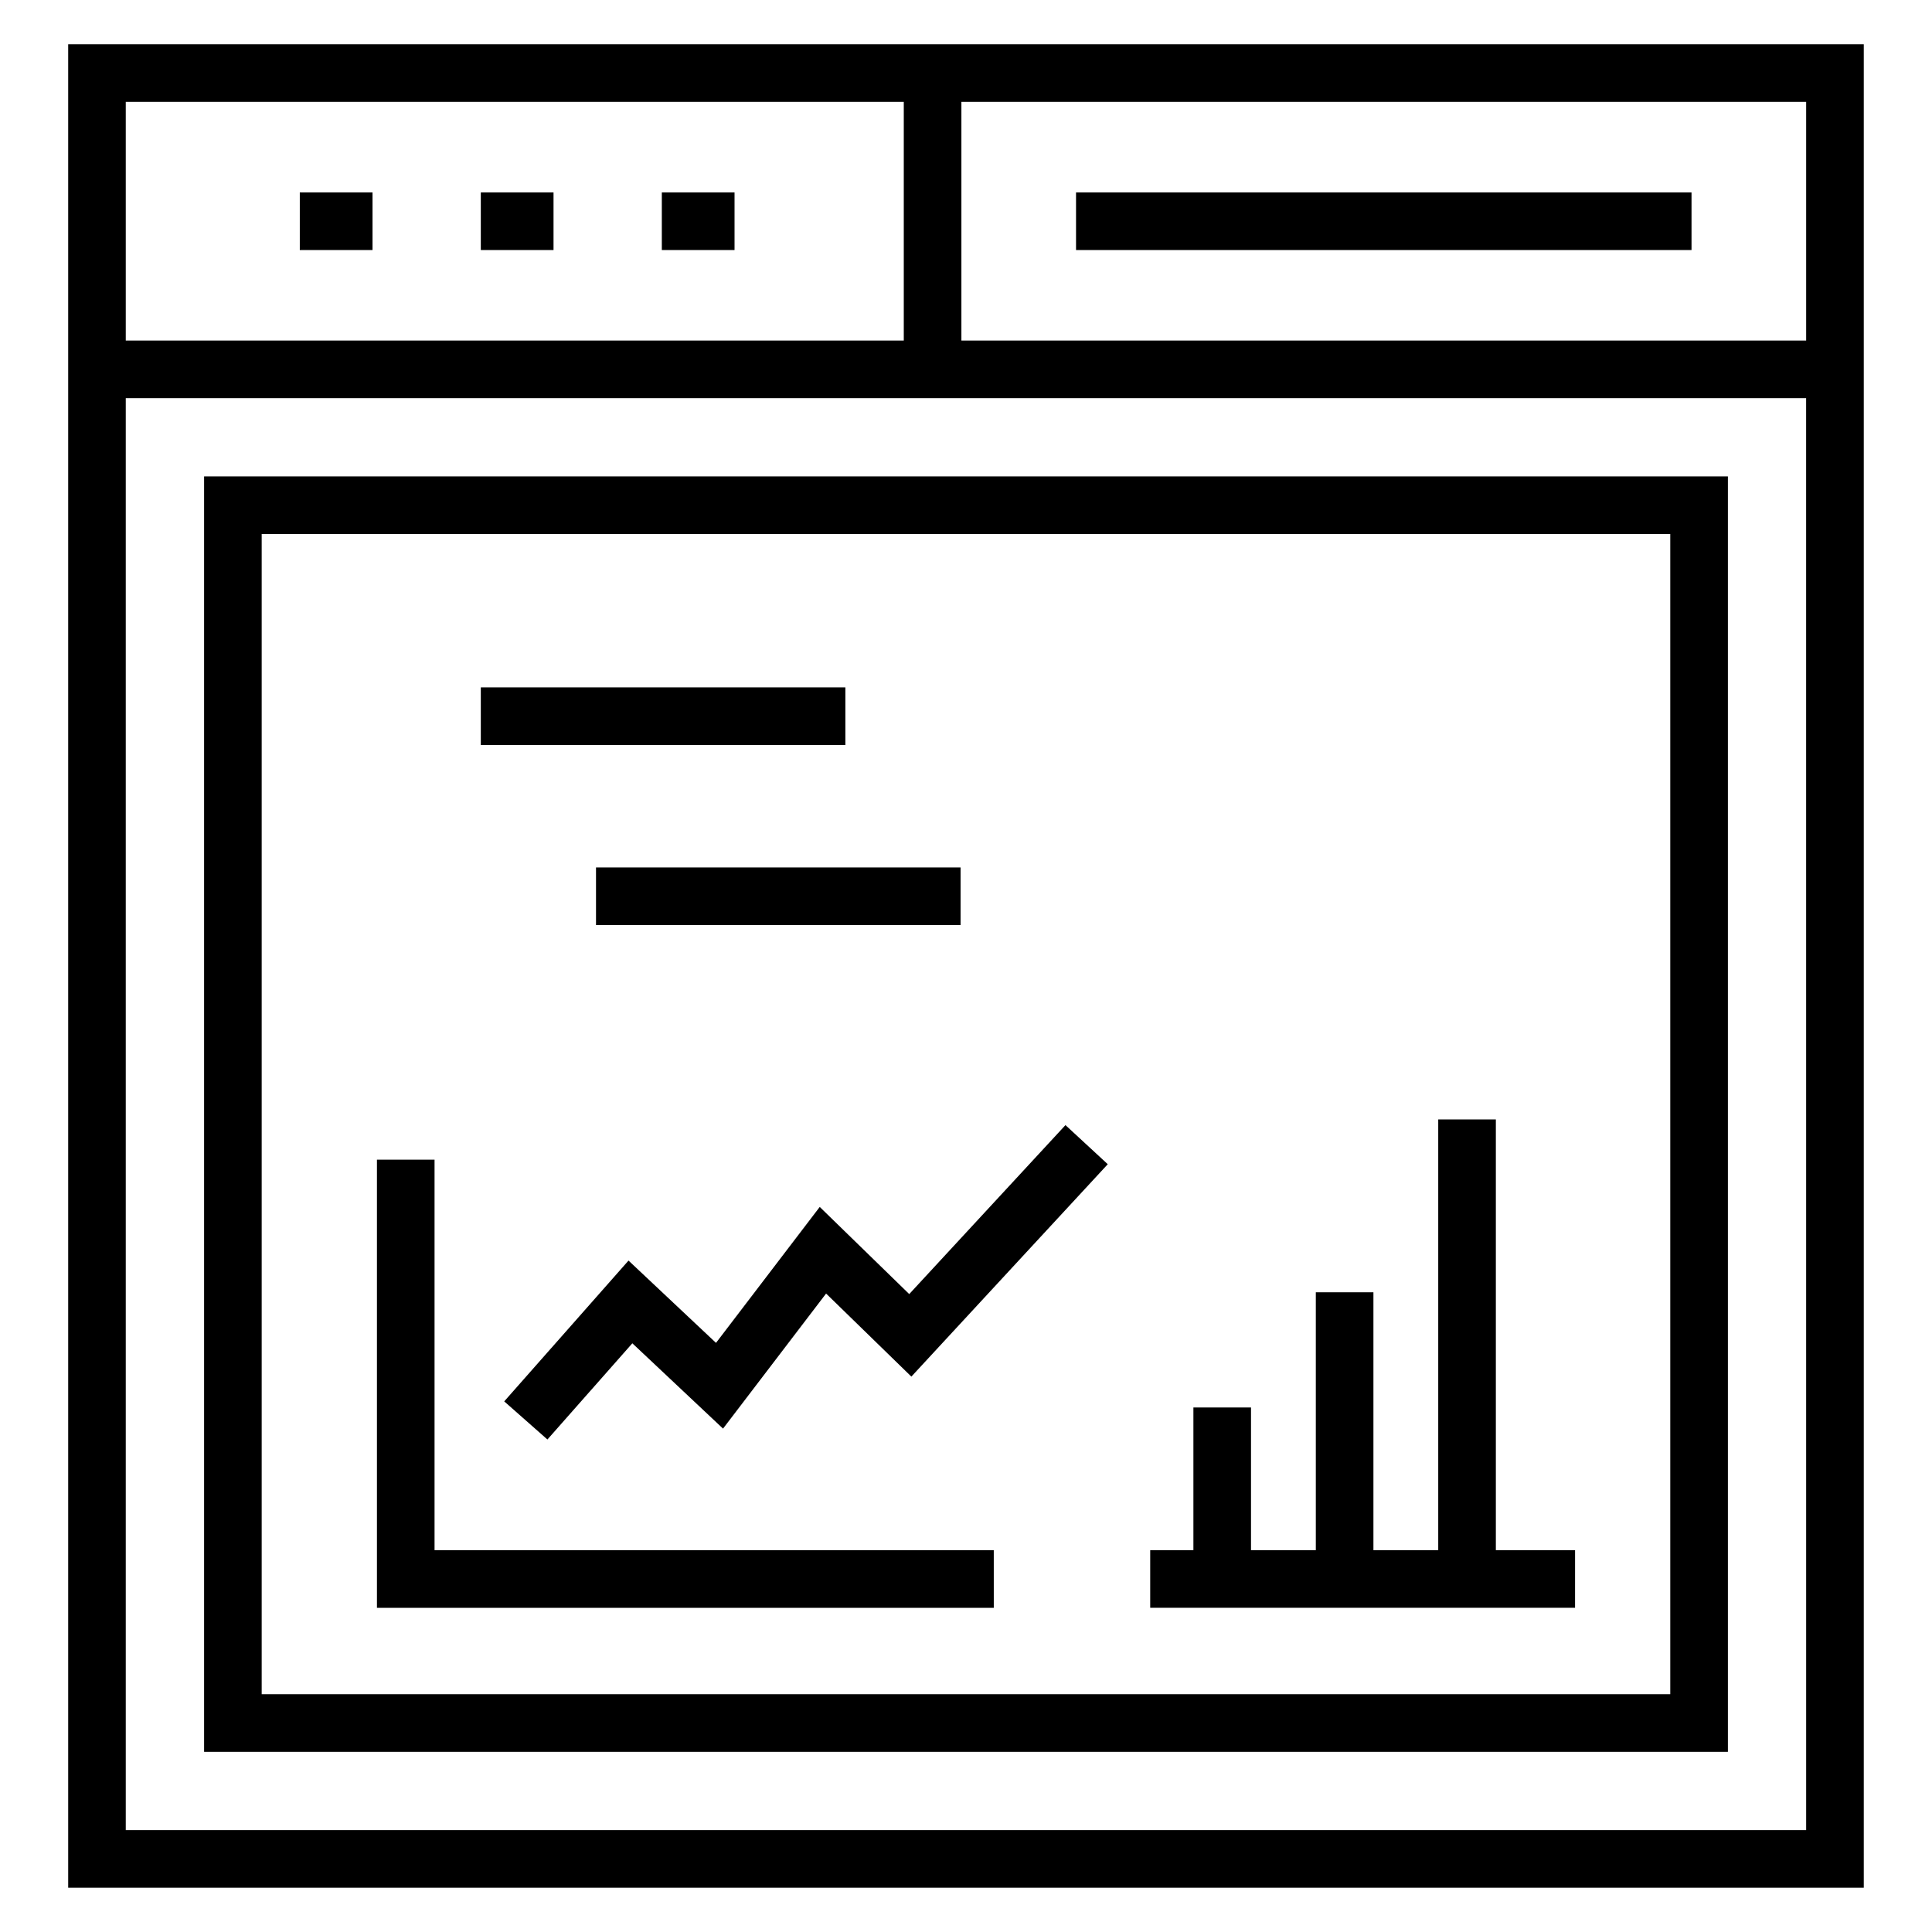
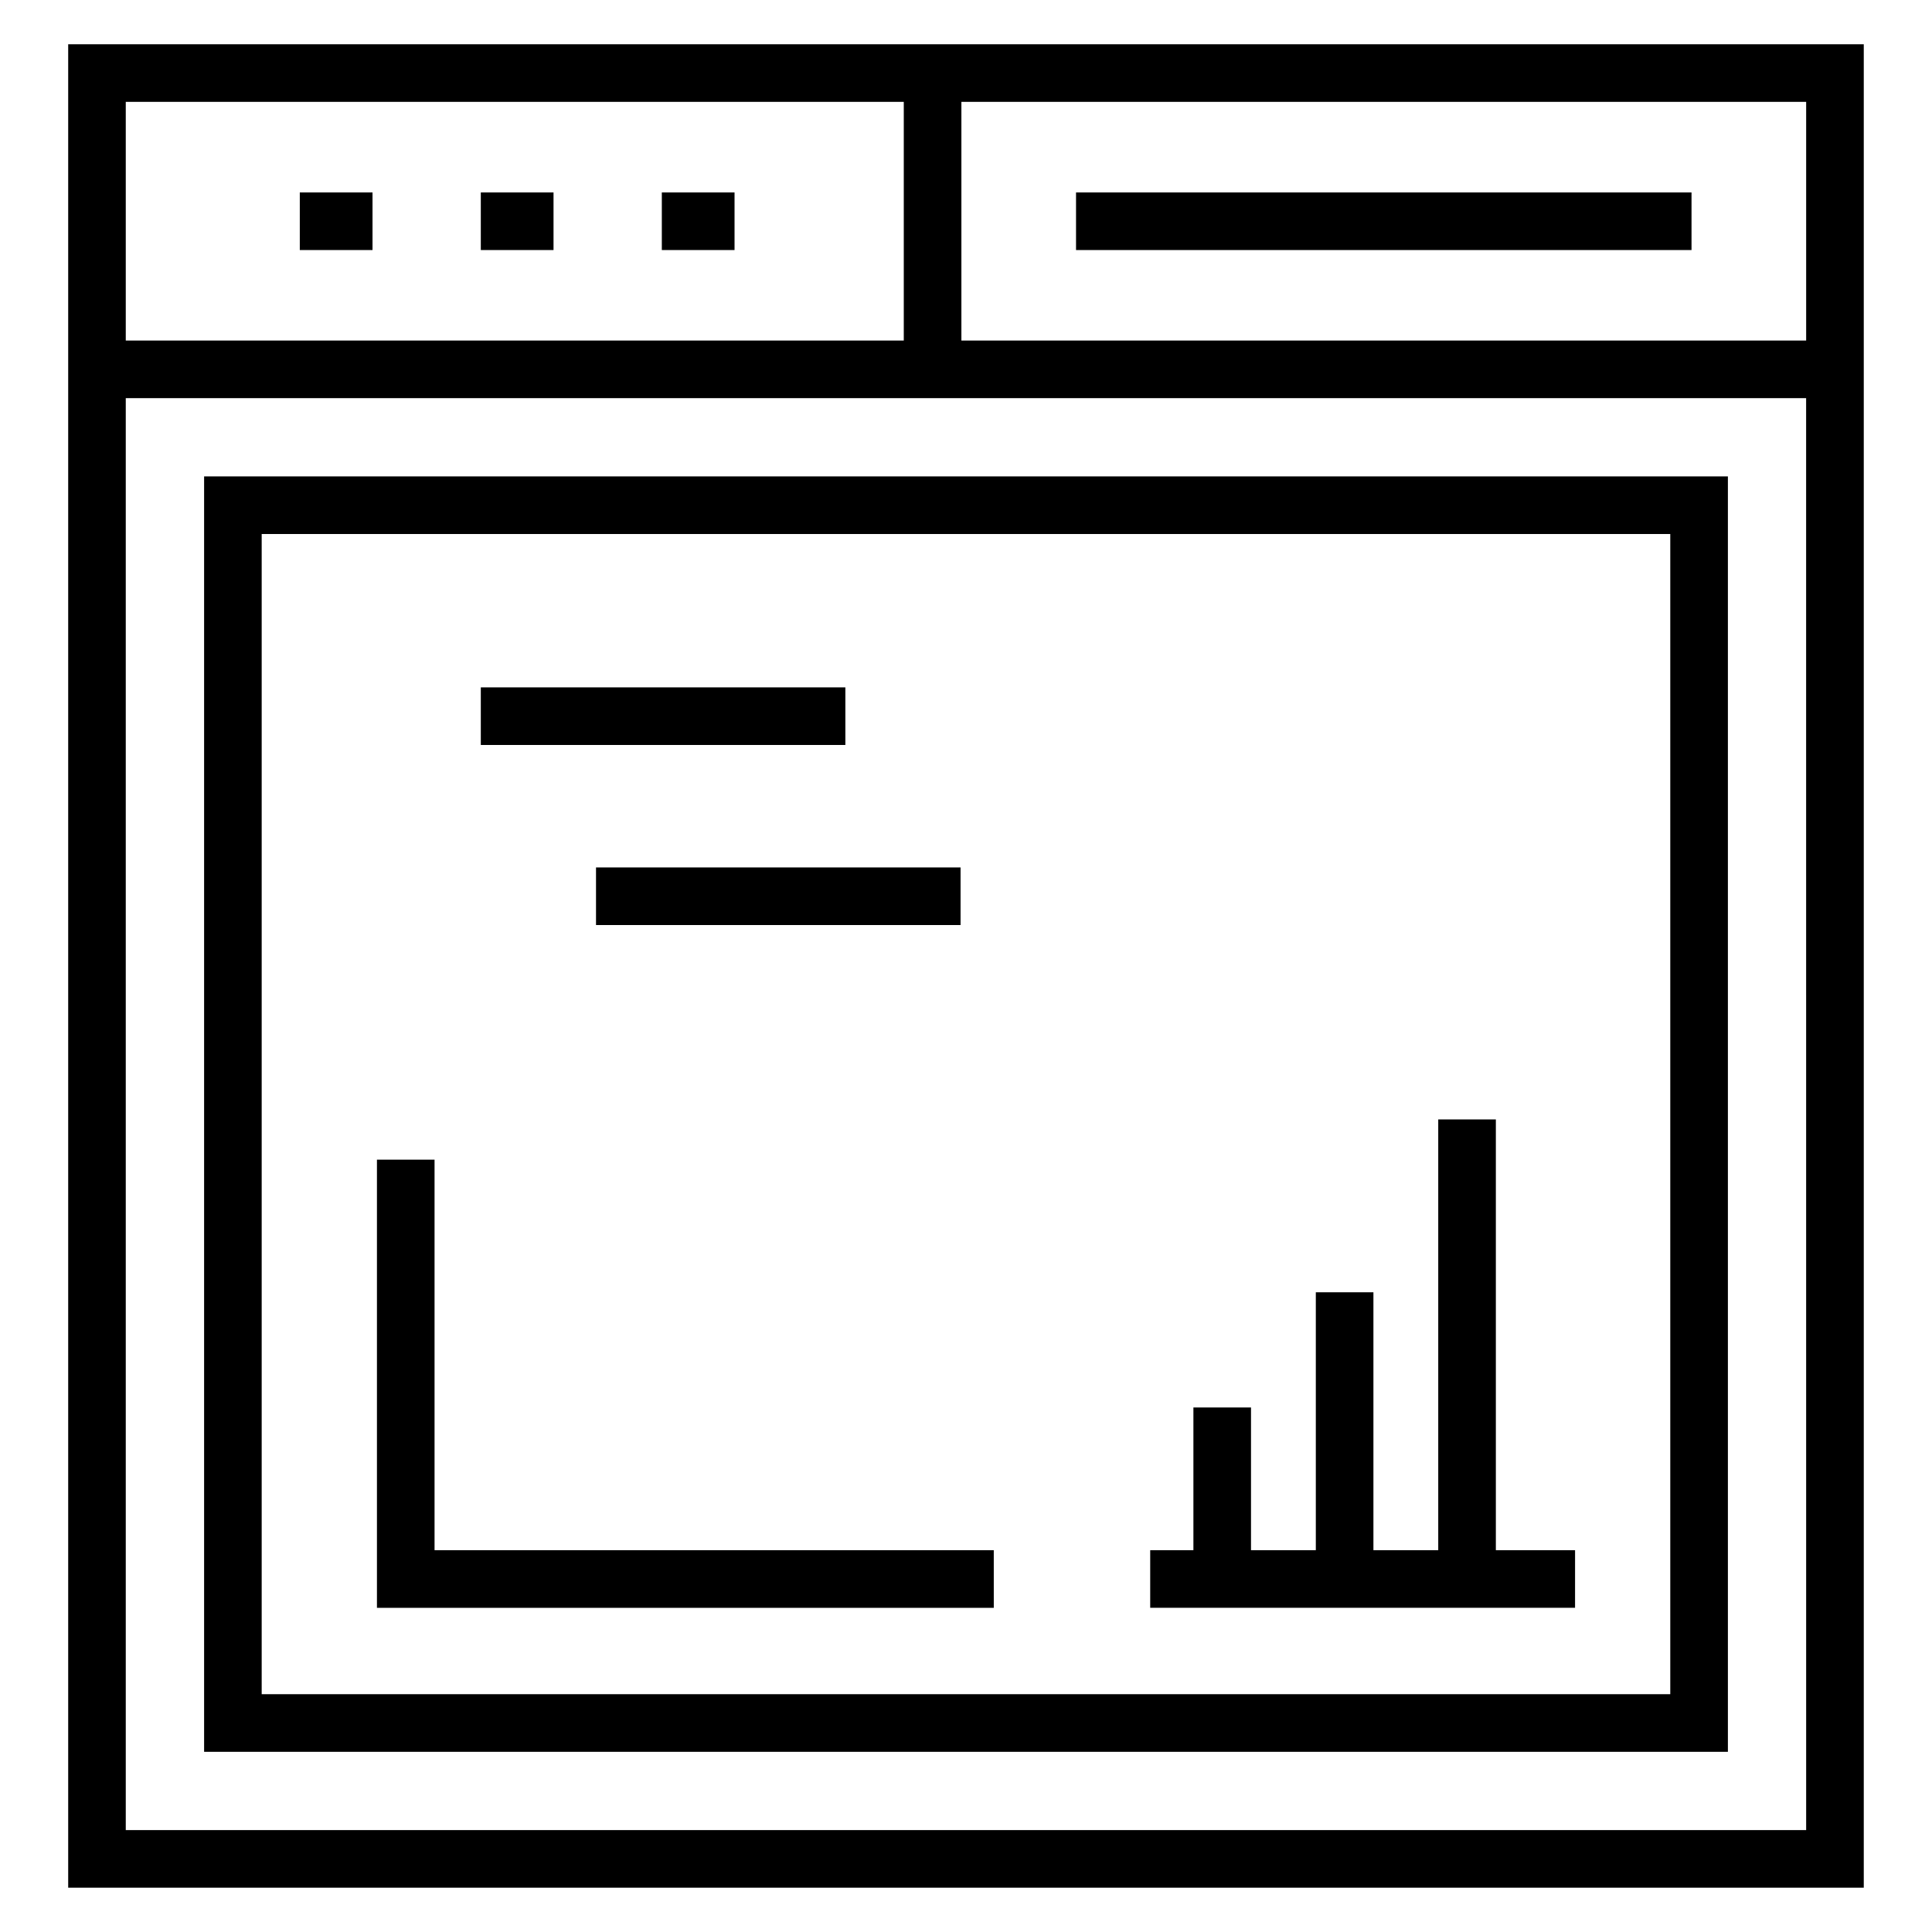
<svg xmlns="http://www.w3.org/2000/svg" fill="#000000" width="800px" height="800px" version="1.1" viewBox="144 144 512 512">
  <g>
    <path d="m223.45 195h19.27v15.266h-19.27z" />
    <path d="m271.42 195h19.27v15.266h-19.27z" />
    <path d="m162.07 644.26h475.85v-488.53h-475.85v488.53zm460.58-15.266h-445.32v-379.48h445.31zm0-394.75h-223.87v-63.25h223.87zm-239.14-63.25v63.25h-206.18v-63.25z" />
    <path d="m601.91 270.25h-403.82v338h403.82zm-15.27 322.73h-373.29v-307.46h373.29z" />
    <path d="m319.39 195h19.27v15.266h-19.27z" />
    <path d="m429.16 195h163.11v15.266h-163.11z" />
    <path d="m407.36 554.82h-148.2v-103.5h-15.266v118.77h163.47z" />
-     <path d="m361.24 463.85-27.492 36.027-23.184-21.809-32.941 37.312 11.449 10.102 22.504-25.496 24.035 22.613 27.312-35.797 22.598 22.012 52.047-56.285-11.211-10.363-41.402 44.777z" />
    <path d="m561.41 554.82h-20.992v-114.16h-15.27v114.16h-17.176v-68.355h-15.266v68.355h-17.176v-37.824h-15.266v37.824h-11.449v15.266h112.59z" />
    <path d="m271.42 326.16h96.609v15.266h-96.609z" />
    <path d="m301.95 373.88h96.609v15.266h-96.609z" />
  </g>
</svg>